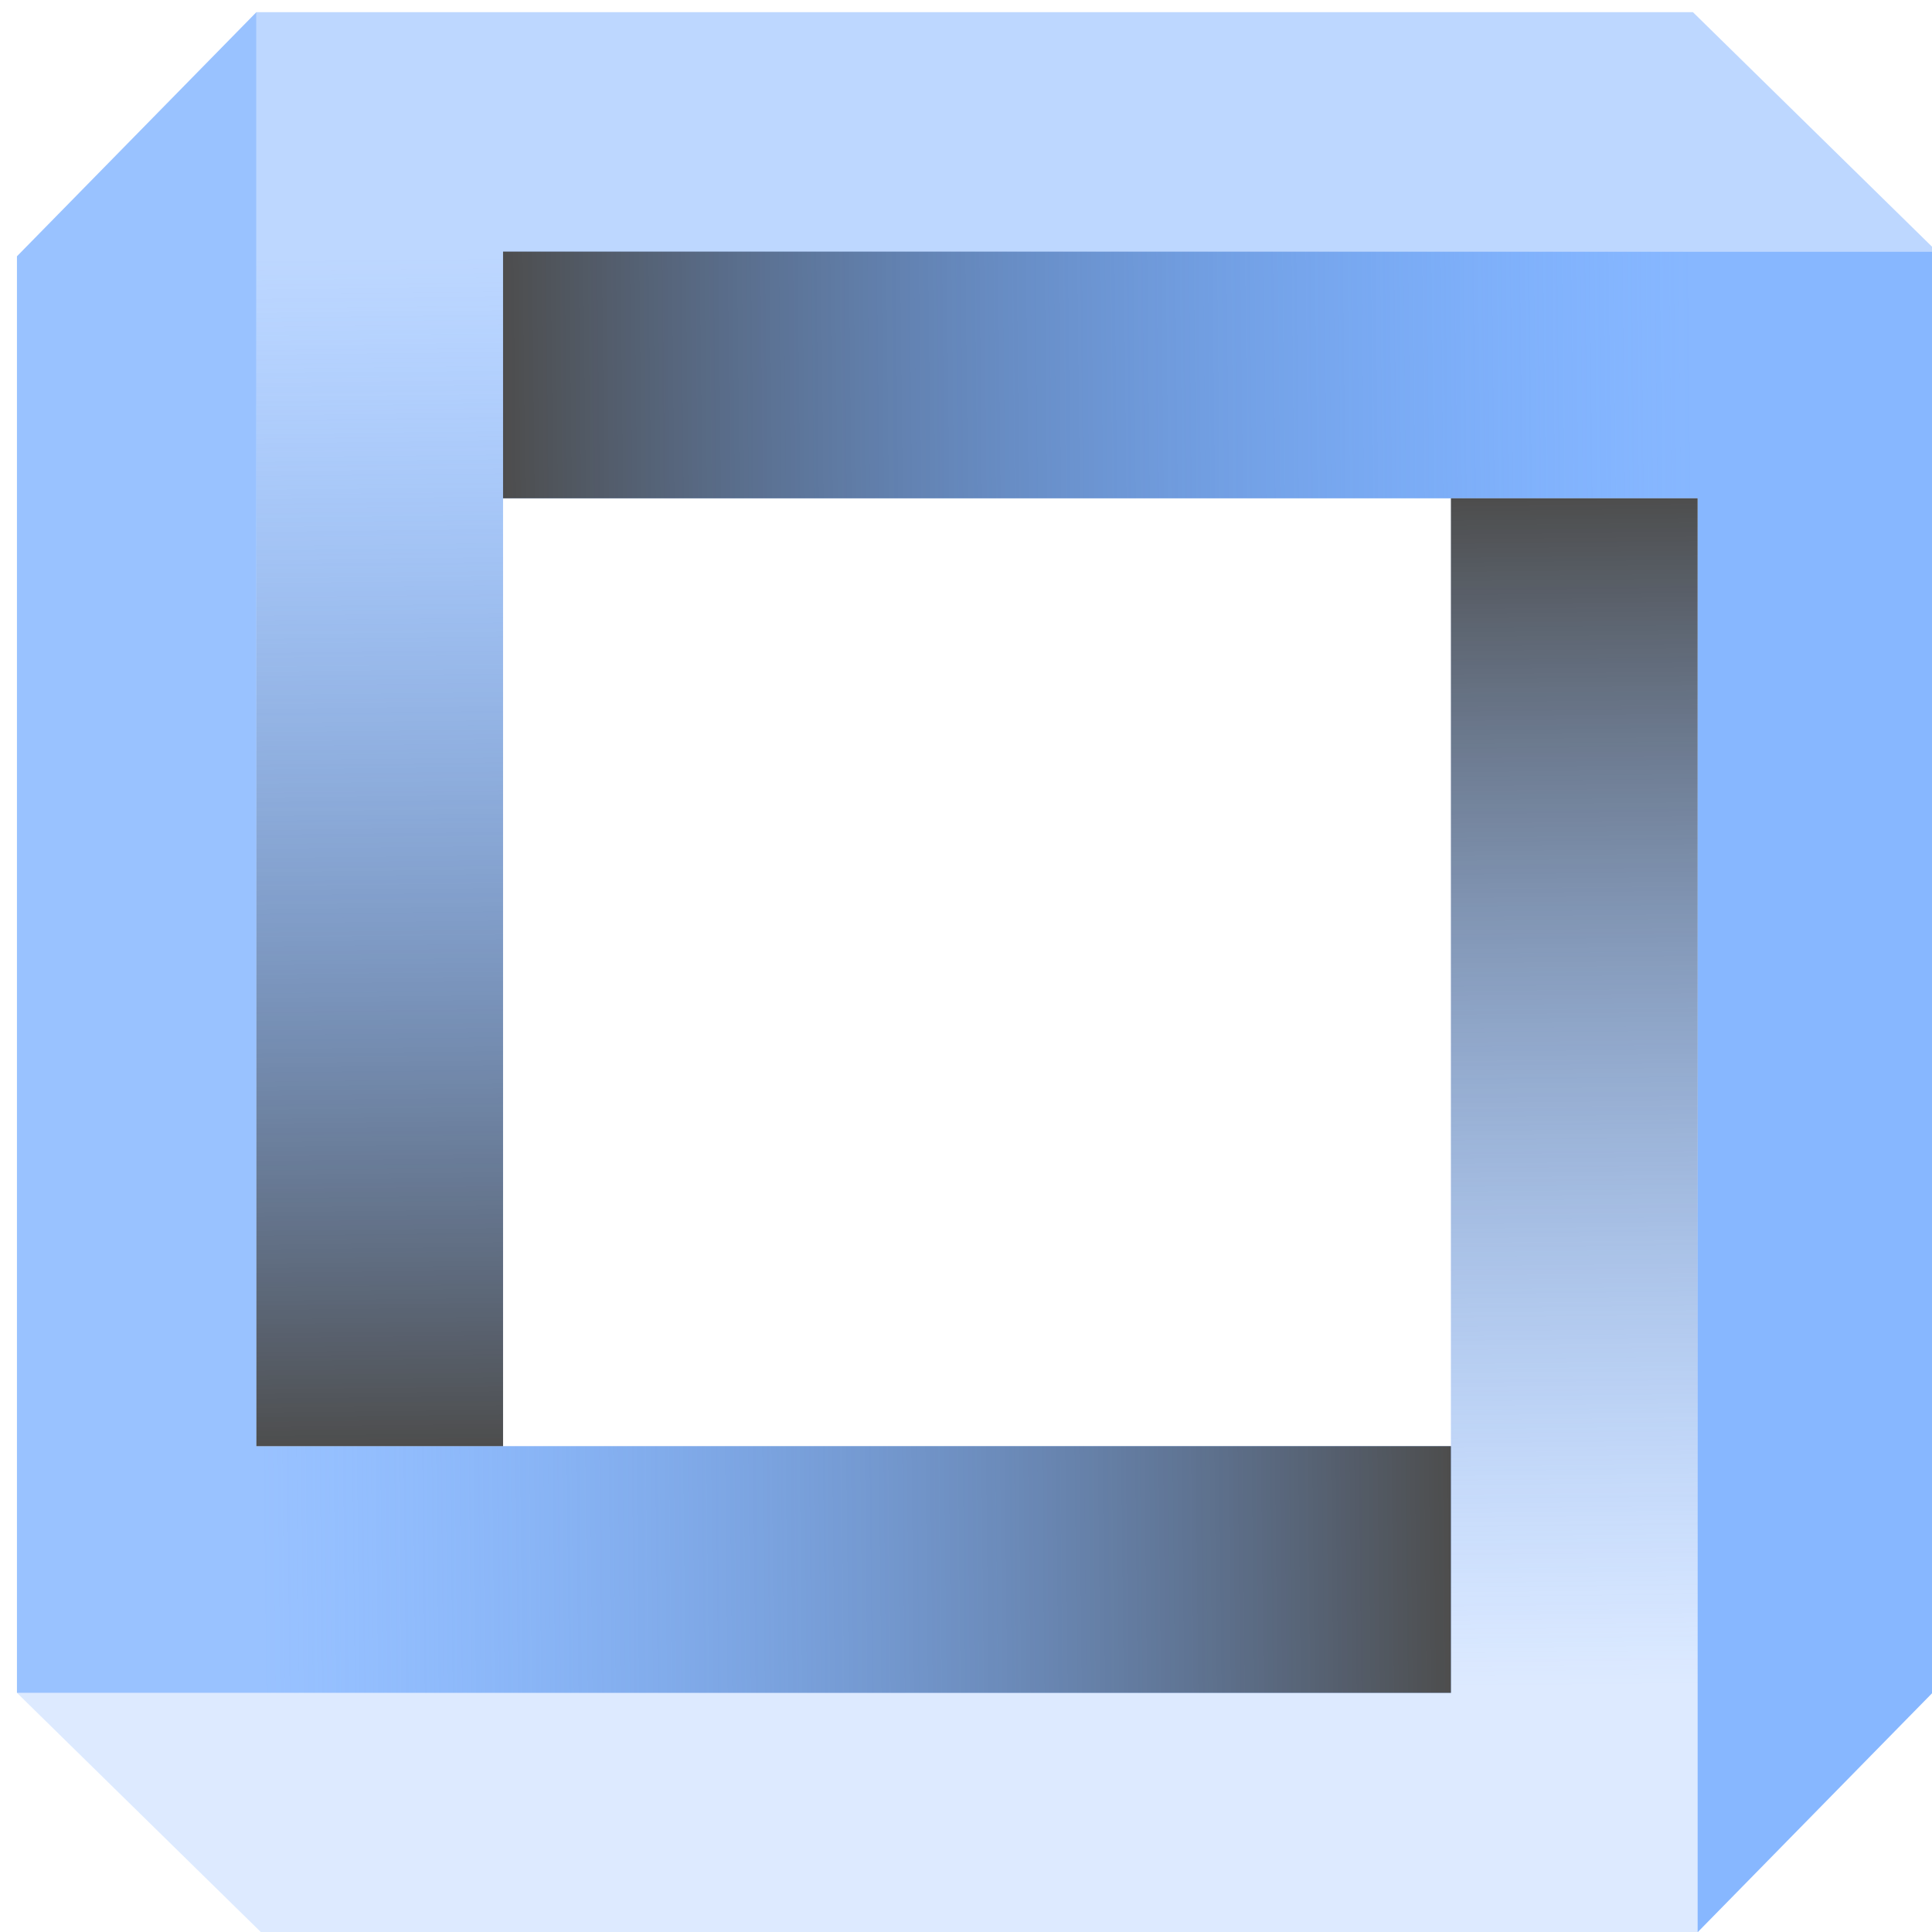
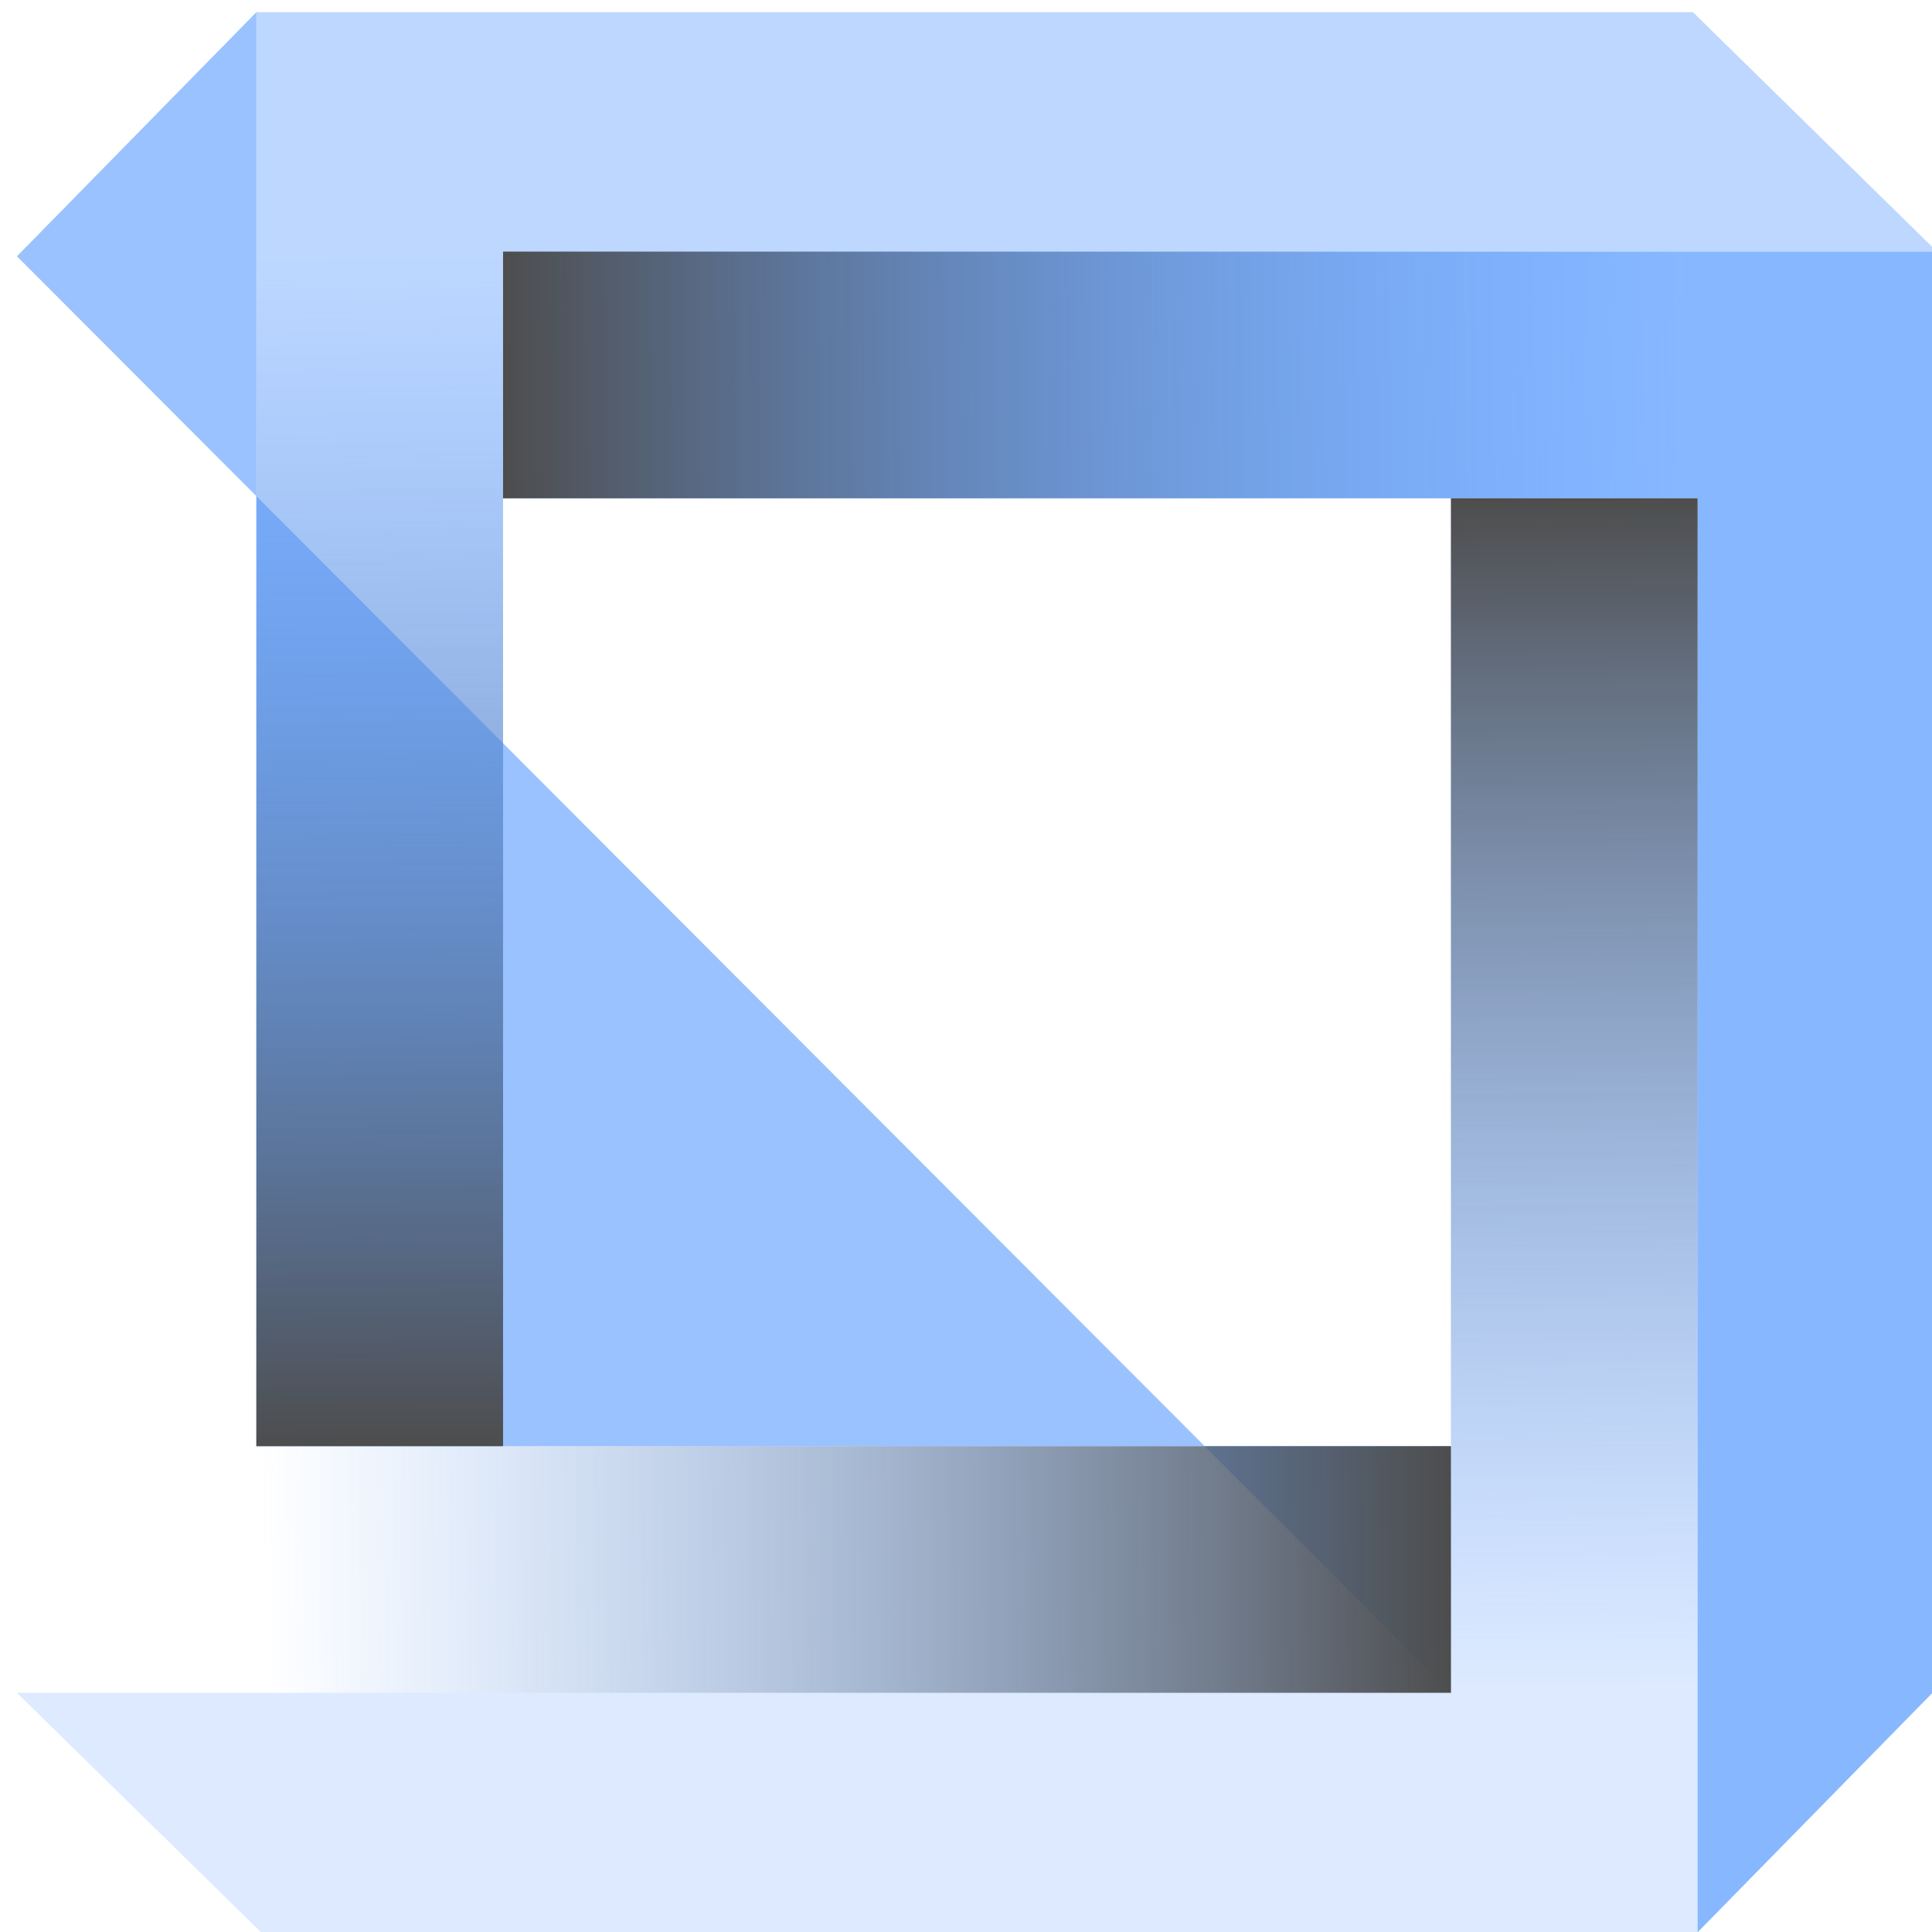
<svg xmlns="http://www.w3.org/2000/svg" xmlns:ns1="http://www.inkscape.org/namespaces/inkscape" xmlns:ns2="http://sodipodi.sourceforge.net/DTD/sodipodi-0.dtd" xmlns:xlink="http://www.w3.org/1999/xlink" width="150" height="150" viewBox="0 0 150 150" version="1.1" id="svg837" ns1:version="1.0.2-2 (e86c870879, 2021-01-15)" ns2:docname="taeuschung_viereck_eo..svg">
  <defs id="defs831">
    <linearGradient ns1:collect="always" id="linearGradient1542">
      <stop style="stop-color:#4d4d4d;stop-opacity:1" offset="0" id="stop1538" />
      <stop style="stop-color:#5599ff;stop-opacity:0;" offset="1" id="stop1540" />
    </linearGradient>
    <linearGradient ns1:collect="always" xlink:href="#linearGradient1542" id="linearGradient1544" x1="-45.888" y1="501.576" x2="46.357" y2="500.576" gradientUnits="userSpaceOnUse" />
    <linearGradient ns1:collect="always" xlink:href="#linearGradient1542" id="linearGradient1549" gradientUnits="userSpaceOnUse" x1="-45.888" y1="501.576" x2="46.357" y2="500.576" gradientTransform="rotate(-90,-9.092,547.949)" />
    <linearGradient ns1:collect="always" xlink:href="#linearGradient1542" id="linearGradient1553" gradientUnits="userSpaceOnUse" gradientTransform="rotate(180,-9.092,547.949)" x1="-45.888" y1="501.576" x2="46.357" y2="500.576" />
    <linearGradient ns1:collect="always" xlink:href="#linearGradient1542" id="linearGradient1557" gradientUnits="userSpaceOnUse" gradientTransform="rotate(90,-9.092,547.949)" x1="-45.888" y1="501.576" x2="46.357" y2="500.576" />
  </defs>
  <ns2:namedview id="base" pagecolor="#ffffff" bordercolor="#666666" borderopacity="1.0" ns1:pageopacity="0.0" ns1:pageshadow="2" ns1:zoom="2" ns1:cx="33" ns1:cy="115.75" ns1:document-units="px" ns1:current-layer="layer1" showgrid="false" units="px" fit-margin-top="0" fit-margin-left="0" fit-margin-right="0" fit-margin-bottom="0" ns1:pagecheckerboard="true" ns1:showpageshadow="false" ns1:window-width="1600" ns1:window-height="831" ns1:window-x="-9" ns1:window-y="-9" ns1:window-maximized="1" objecttolerance="10" ns1:document-rotation="0">
    <ns1:grid type="xygrid" id="grid3231" spacingx="5" spacingy="5" dotted="false" />
  </ns2:namedview>
  <g ns1:label="Layer 1" ns1:groupmode="layer" id="layer1" transform="translate(84.945,-472.465)">
-     <path style="fill:none;stroke:none;stroke-width:0.923" d="m -45.888,510.789 h 73.592 v 73.592 h -73.592 z" id="rect847" />
    <path id="path869" style="fill:none;stroke:none;stroke-width:0.986" d="M -45.888,492 H 65.446 v 19.152 H -45.888 Z" />
-     <path style="fill:#5599ff;stroke:none;stroke-width:0.197px;stroke-linecap:butt;stroke-linejoin:miter;stroke-opacity:1;fill-opacity:0.6" d="m -83.629,492.363 18.589,-18.952 v 0 111.334 l 92.745,10e-6 V 603.897 H -83.629 Z" id="path874" />
+     <path style="fill:#5599ff;stroke:none;stroke-width:0.197px;stroke-linecap:butt;stroke-linejoin:miter;stroke-opacity:1;fill-opacity:0.6" d="m -83.629,492.363 18.589,-18.952 v 0 111.334 l 92.745,10e-6 V 603.897 Z" id="path874" />
    <path style="fill:#5599ff;stroke:none;stroke-width:0.197px;stroke-linecap:butt;stroke-linejoin:miter;stroke-opacity:1;fill-opacity:0.7" d="m 65.446,603.534 -18.589,18.952 v 0 -111.334 H -45.888 V 492 H 65.446 Z" id="path878" />
    <path style="fill:#5599ff;stroke:none;stroke-width:0.197px;stroke-linecap:butt;stroke-linejoin:miter;stroke-opacity:1;fill-opacity:0.2" d="M -64.677,622.486 -83.629,603.897 v 0 H 27.704 l 6e-6,-92.745 H 46.857 v 111.334 z" id="path880" />
    <path style="fill:#5599ff;stroke:none;stroke-width:0.197px;stroke-linecap:butt;stroke-linejoin:miter;stroke-opacity:1;fill-opacity:0.39" d="m 46.494,473.411 18.952,18.589 v 0 h -111.334 l -2e-5,92.745 h -19.152 V 473.411 Z" id="path1520" />
    <path id="rect1536" style="fill:url(#linearGradient1544);fill-opacity:1;stroke:none;stroke-width:5" d="m -45.888,492 h 92.745 v 19.152 h -92.745 z" />
    <path id="path1547" style="fill:url(#linearGradient1549);fill-opacity:1;stroke:none;stroke-width:5" d="m -65.04,584.745 v -92.745 h 19.152 v 92.745 z" />
    <path id="path1551" style="fill:url(#linearGradient1553);fill-opacity:1;stroke:none;stroke-width:5" d="M 27.704,603.897 H -65.04 V 584.745 H 27.704 Z" />
    <path id="path1555" style="fill:url(#linearGradient1557);fill-opacity:1;stroke:none;stroke-width:5" d="m 46.857,511.152 v 92.745 H 27.704 v -92.745 z" />
  </g>
</svg>